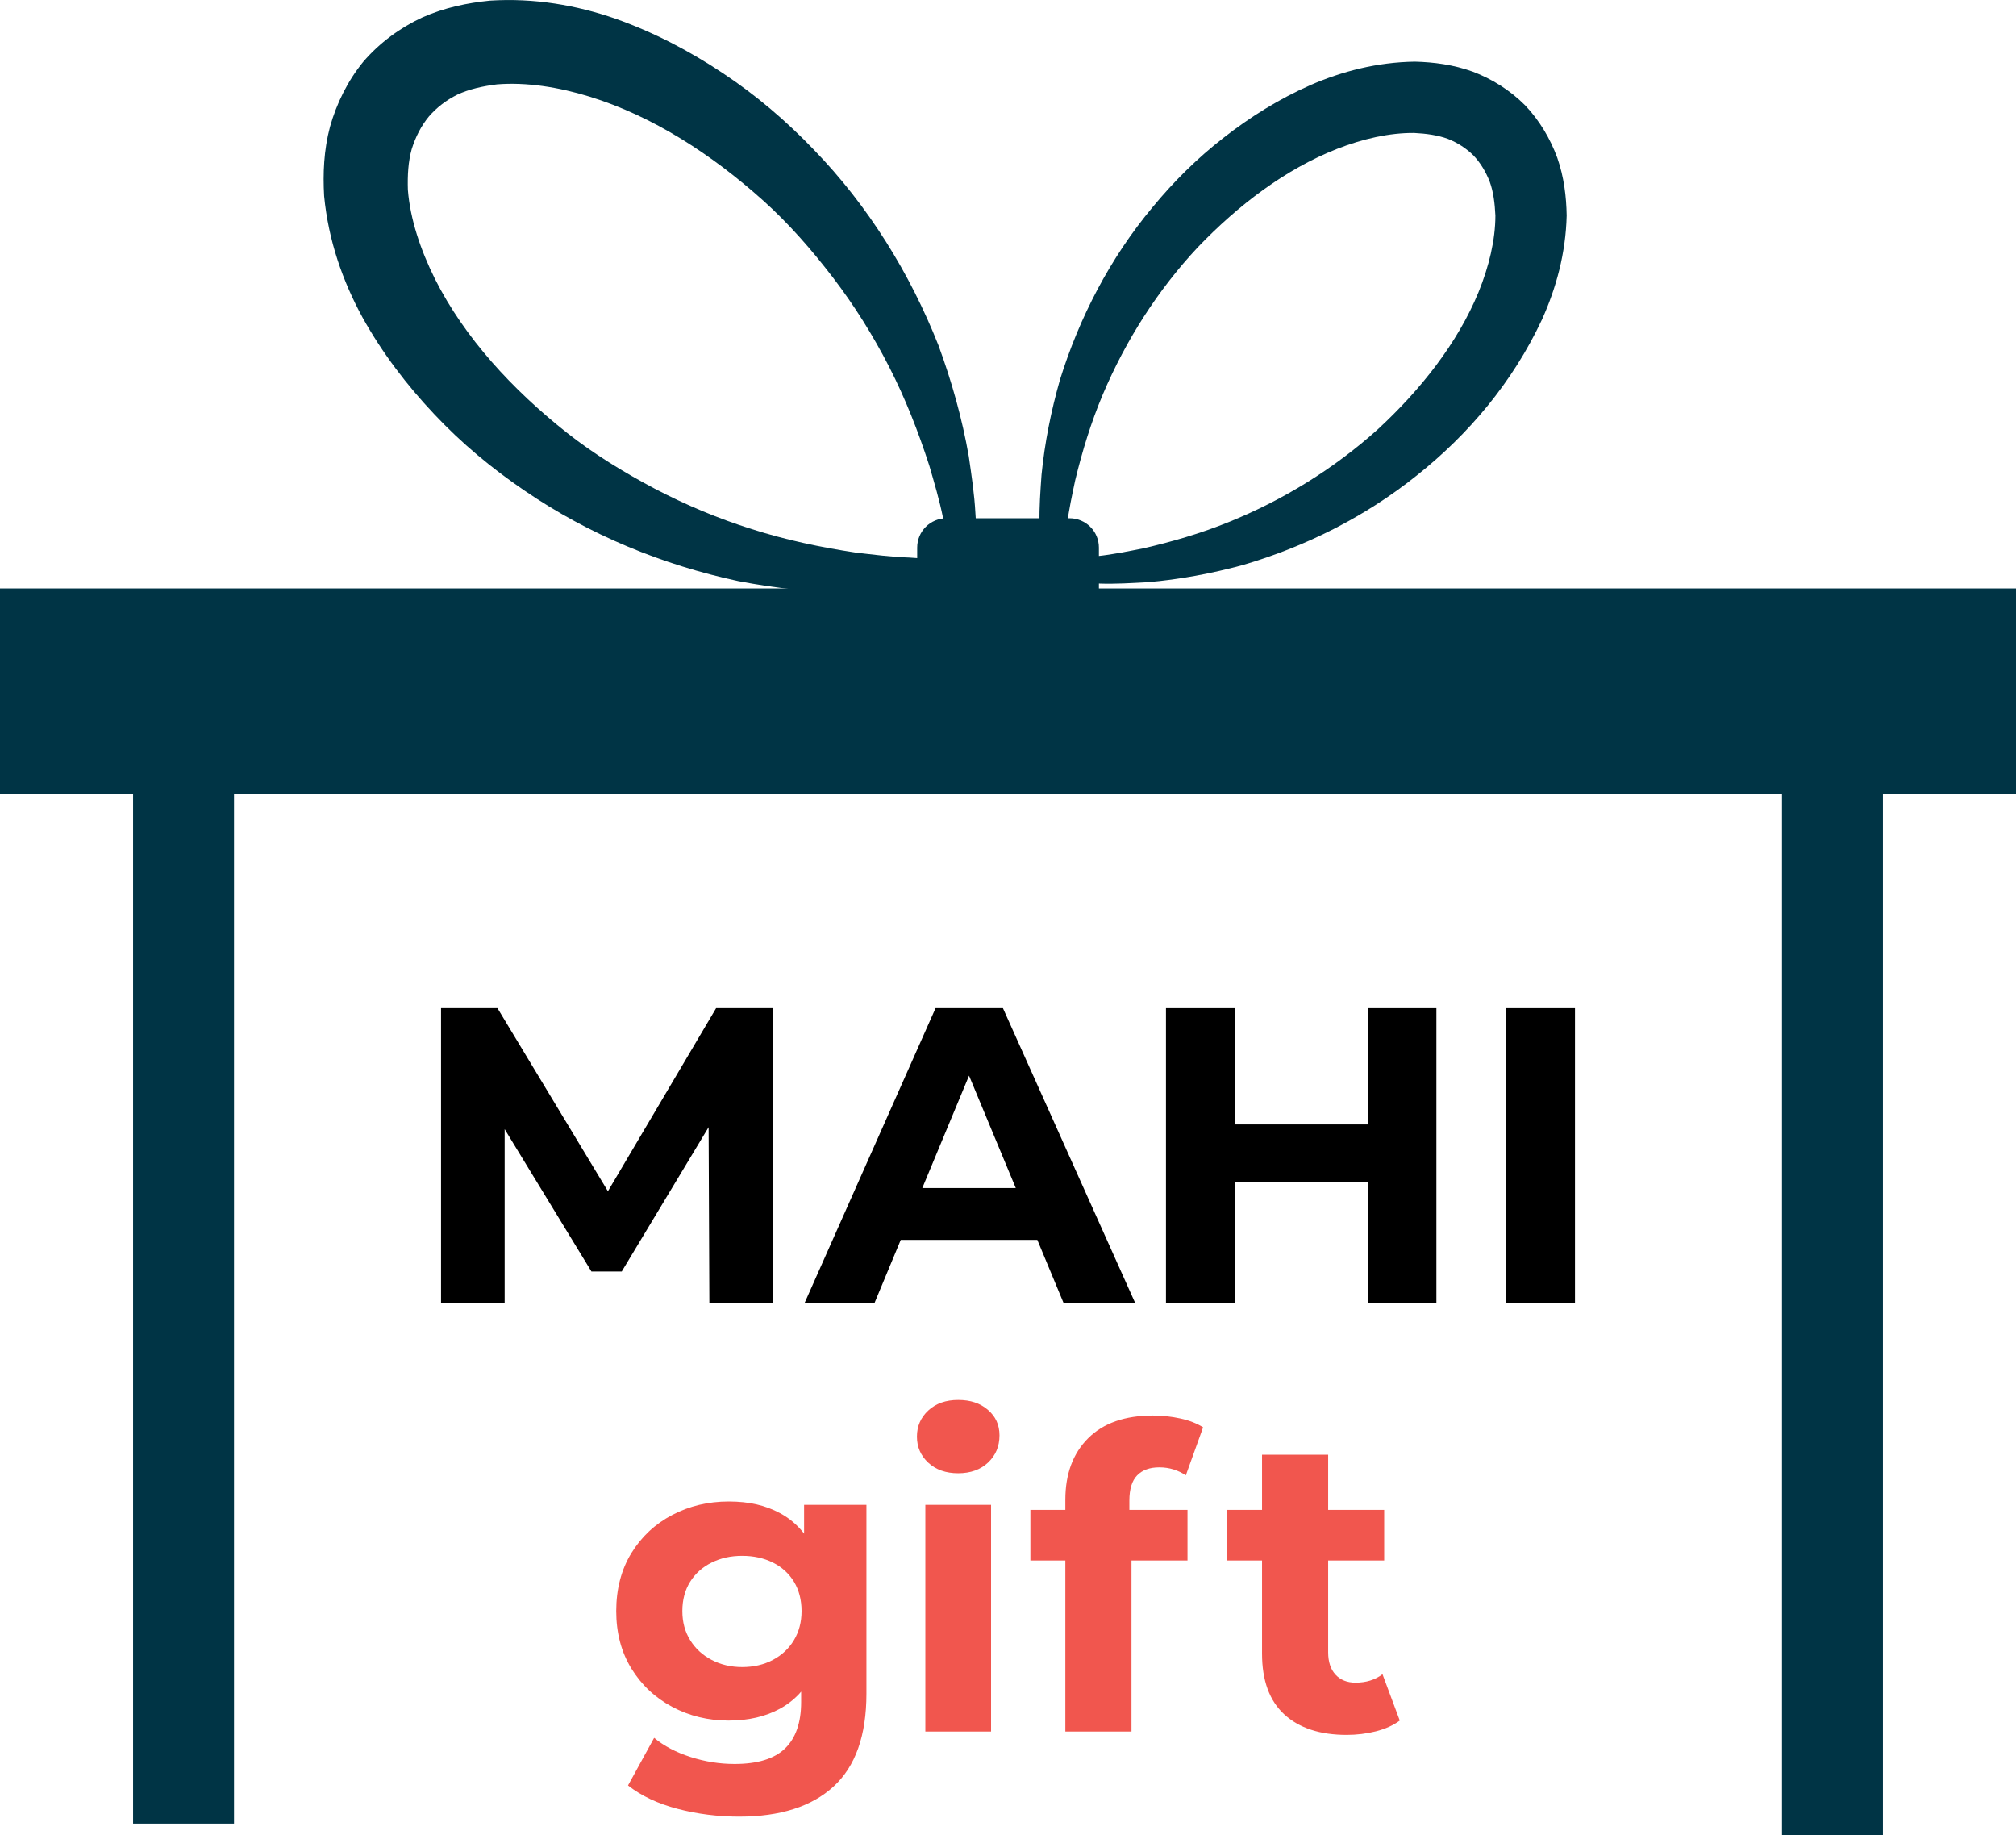
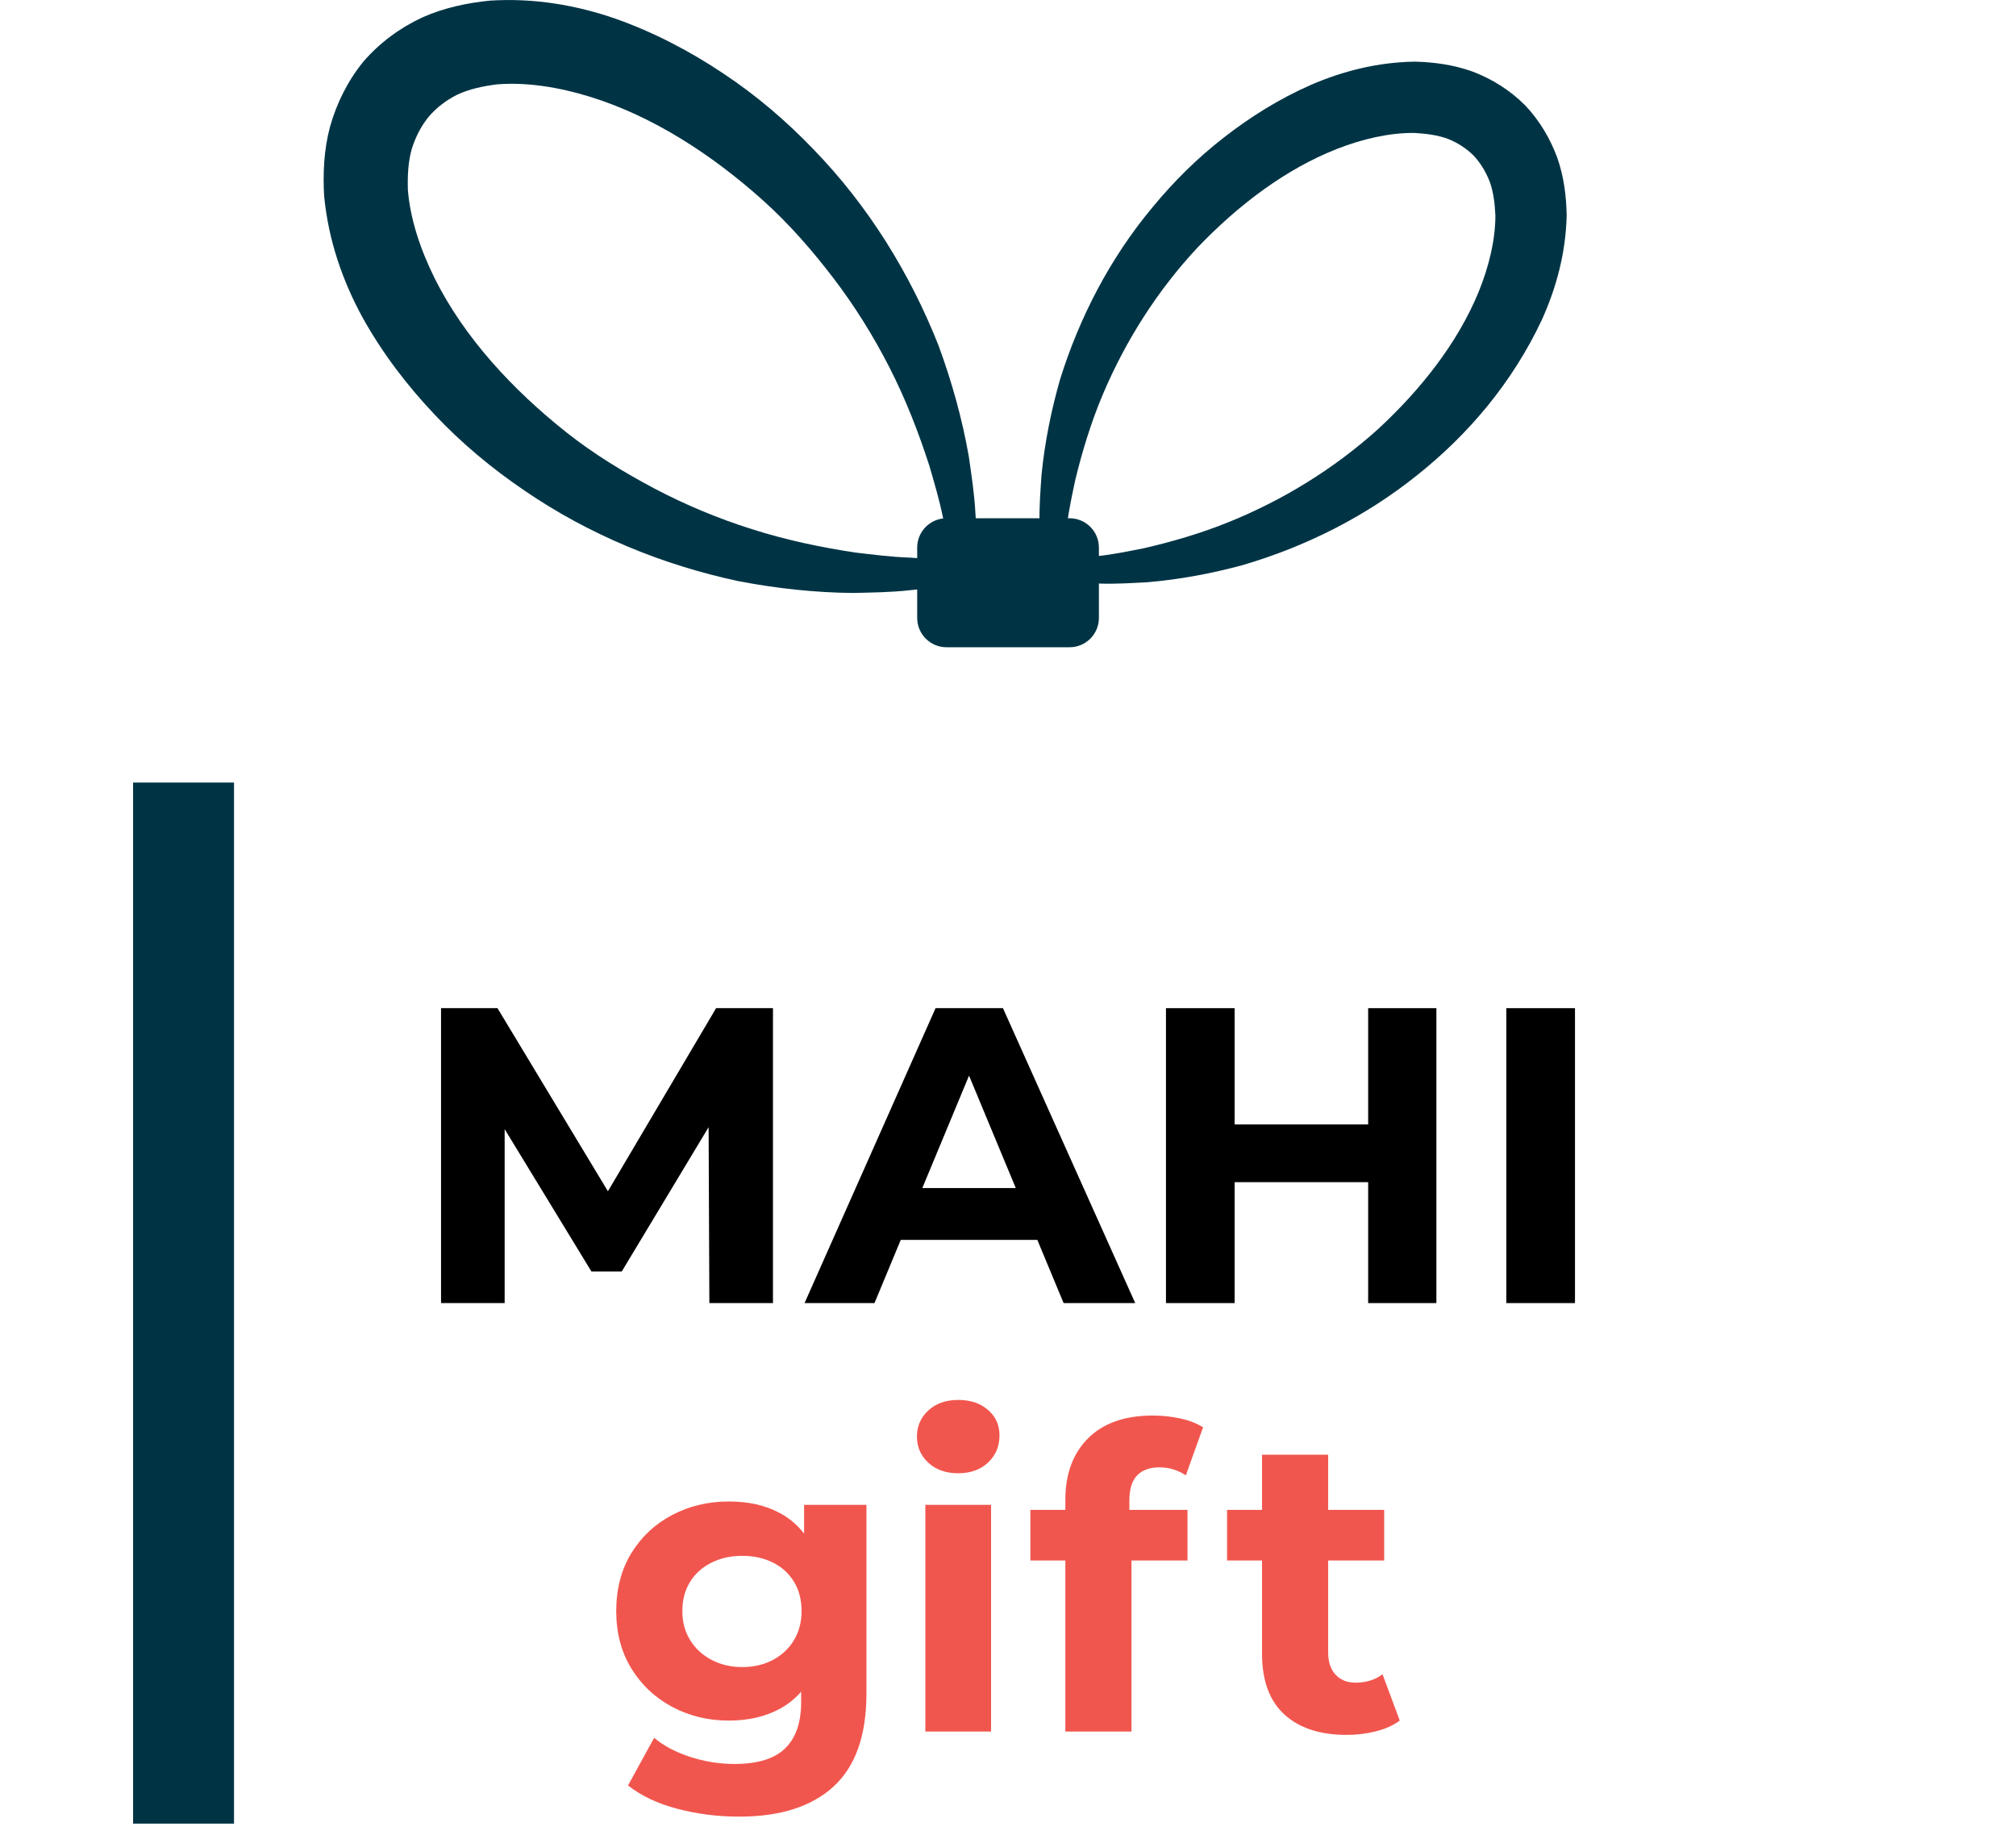
<svg xmlns="http://www.w3.org/2000/svg" id="Layer_1" data-name="Layer 1" viewBox="0 0 861.49 784.11">
  <defs>
    <style>
      .cls-1 {
        fill: #003445;
      }

      .cls-2 {
        fill: #f1564e;
      }
    </style>
  </defs>
  <g>
    <g>
      <g>
        <path class="cls-1" d="M416.16,246.98c-4.22,1.18-8.98,2.52-14,3.46l-3.77,.65c-1.29,.2-2.55,.37-3.46,.45l-6.05,.61c-8.09,.92-16.22,.98-24.4,1.18-16.34-.15-32.73-1.95-48.95-5.05-32.27-6.89-63.66-19.71-91.38-38.68-13.89-9.42-26.94-20.25-38.58-32.65-11.68-12.35-22.18-26.08-30.71-41.43-8.4-15.41-14.51-32.73-16.35-51.77-.54-9.61-.15-19.59,2.51-29.58,2.79-9.93,7.54-19.6,14.23-27.8,6.99-8.13,15.82-14.58,25.24-18.93,9.49-4.22,19.27-6.2,28.84-7.17,19.05-1.21,37.08,1.97,53.63,7.7,16.53,5.85,31.81,13.88,45.96,23.31,14.18,9.38,27.08,20.41,38.7,32.52,23.43,24.1,41.24,53.01,53.39,83.69,5.72,15.51,10.16,31.39,12.98,47.49,1.17,8.1,2.4,16.14,2.83,24.26l.39,6.07c.15,1.97,.14,4.93,.09,7.34-.11,5.09-.64,9.99-1.12,14.34Zm-7.59-6.43c-1.16-3.51-2.38-6.48-3.17-9.25-.45-1.51-.61-2.5-1.07-4.43l-1.35-5.64c-1.51-7.56-3.72-14.93-5.85-22.27-4.71-14.56-10.25-28.72-17.14-42.17-6.88-13.44-14.87-26.21-23.94-38.08-9.07-11.85-18.88-23.12-29.9-33.01-21.95-19.68-47.17-36.09-74.19-44.41-13.39-4.12-27.07-6.25-39.57-5.25-6.11,.76-11.92,2.06-16.87,4.35-4.86,2.41-8.89,5.53-12.23,9.37-3.34,4.06-5.71,8.73-7.35,13.95-1.5,5.3-1.83,11.24-1.64,17.38,.98,12.47,5.35,25.56,11.57,38.07,12.68,25.21,33.15,47.29,56.25,65.62,11.63,9.2,24.4,16.96,37.59,23.96,13.23,6.95,27.14,12.78,41.55,17.31,14.4,4.6,29.28,7.76,44.41,10.03,7.59,.88,15.22,1.88,22.92,2.13l5.79,.4,2.45,.14,2.13,.19c2.85,.33,5.96,1.05,9.61,1.62Z" />
        <path class="cls-1" d="M452.48,240.82c3.05-.74,5.61-1.56,7.97-2,1.31-.26,2.09-.3,3.82-.55l4.83-.69c6.45-.69,12.8-2.01,19.12-3.23,12.57-2.86,24.86-6.46,36.66-11.23,23.58-9.5,45.29-22.98,63.85-39.65,18.24-16.85,34.03-36.69,43.09-58.66,4.43-10.9,7.19-22.19,7.2-32.7-.24-5.15-.84-10.12-2.42-14.47-1.68-4.27-3.94-8.06-6.99-11.27-3.06-3-6.66-5.35-10.88-7.04-4.3-1.59-9.26-2.27-14.42-2.53-10.53-.09-21.91,2.49-32.9,6.79-22.16,8.69-42.3,24.07-59.49,41.98-17.05,18.19-30.83,39.7-40.72,63.1-4.94,11.72-8.7,23.97-11.73,36.49-1.33,6.3-2.72,12.63-3.51,19.07l-.76,4.82c-.25,1.65-.33,2.49-.61,3.78-.47,2.36-1.33,4.92-2.11,7.97Zm-5.97,5.88c-.7-3.6-1.48-7.68-1.87-11.97-.19-2.03-.38-4.52-.38-6.18l-.04-5.12c-.15-6.85,.38-13.68,.85-20.55,1.35-13.7,4.07-27.31,7.9-40.7,8.27-26.53,21.4-51.94,39.55-73.65,8.99-10.91,19.12-20.98,30.44-29.75,11.28-8.81,23.61-16.51,37.12-22.47,13.53-5.86,28.45-9.74,44.55-9.97,8.1,.21,16.45,1.29,24.69,4.26,8.19,3.08,16,7.97,22.37,14.36,6.15,6.44,10.77,14.26,13.77,22.42,2.88,8.22,3.88,16.58,4.02,24.7-.38,16.13-4.5,31.04-10.58,44.5-12.55,26.75-31.37,49.03-53.51,66.58-22.07,17.68-47.62,30.42-74.29,38.25-13.43,3.63-27.07,6.18-40.79,7.34-6.88,.35-13.72,.81-20.56,.56l-5.12-.11c-1.59,0-4.13-.24-6.15-.45-4.29-.45-8.37-1.29-11.96-2.05Z" />
      </g>
      <path class="cls-1" d="M469.59,263.99c0,6.92-5.6,12.53-12.53,12.53h-52.59c-6.91,0-12.53-5.61-12.53-12.53v-30.05c0-6.92,5.62-12.53,12.53-12.53h52.59c6.92,0,12.53,5.61,12.53,12.53v30.05Z" />
    </g>
-     <rect class="cls-1" y="251.4" width="861.49" height="87.93" />
  </g>
  <g>
    <rect class="cls-1" x="56.87" y="334.33" width="43.13" height="444.77" />
-     <rect class="cls-1" x="761.49" y="339.34" width="43.13" height="444.77" />
  </g>
  <g>
    <path d="M188.47,556.71v-126h24.12l53.64,88.92h-12.78l52.56-88.92h24.3v126h-27.18l-.36-84.06h5.4l-42.48,70.56h-12.96l-43.02-70.56h5.94v84.06h-27.18Z" />
    <path d="M343.81,556.71l55.98-126h28.8l56.52,126h-30.6l-46.26-111.24h11.7l-46.26,111.24h-29.88Zm28.26-27l7.38-22.14h65.16l7.56,22.14h-80.1Z" />
    <path d="M527.59,556.71h-29.34v-126h29.34v126Zm59.22-51.66h-61.56v-24.66h61.56v24.66Zm-2.16-74.34h29.16v126h-29.16v-126Z" />
    <path d="M643.69,556.71v-126h29.34v126h-29.34Z" />
  </g>
  <g>
    <path class="cls-2" d="M311.39,735.07c-8.76,0-16.8-1.95-24.12-5.85-7.32-3.9-13.14-9.36-17.46-16.38-4.32-7.02-6.48-15.21-6.48-24.57s2.16-17.73,6.48-24.75c4.32-7.02,10.14-12.45,17.46-16.29,7.32-3.84,15.36-5.76,24.12-5.76s15.69,1.65,21.87,4.95c6.18,3.3,11.01,8.43,14.49,15.39,3.48,6.96,5.22,15.78,5.22,26.46s-1.74,19.47-5.22,26.37c-3.48,6.9-8.31,12.03-14.49,15.39-6.18,3.36-13.47,5.04-21.87,5.04Zm4.5,41.04c-9.12,0-17.91-1.11-26.37-3.33-8.46-2.22-15.51-5.55-21.15-9.99l11.16-20.34c4.2,3.48,9.39,6.21,15.57,8.19,6.18,1.98,12.45,2.97,18.81,2.97,9.84,0,17.04-2.22,21.6-6.66,4.56-4.44,6.84-11.04,6.84-19.8v-14.4l1.8-24.48-.54-24.66v-20.7h26.64v80.64c0,17.88-4.68,31.11-14.04,39.69-9.36,8.58-22.8,12.87-40.32,12.87Zm1.26-63.9c4.92,0,9.3-1.02,13.14-3.06,3.84-2.04,6.84-4.86,9-8.46,2.16-3.6,3.24-7.74,3.24-12.42s-1.08-8.97-3.24-12.51c-2.16-3.54-5.16-6.27-9-8.19-3.84-1.92-8.22-2.88-13.14-2.88s-9.15,.96-13.05,2.88c-3.9,1.92-6.96,4.65-9.18,8.19-2.22,3.54-3.33,7.71-3.33,12.51s1.11,8.82,3.33,12.42c2.22,3.6,5.28,6.42,9.18,8.46,3.9,2.04,8.25,3.06,13.05,3.06Z" />
    <path class="cls-2" d="M409.47,629.41c-5.28,0-9.54-1.5-12.78-4.5-3.24-3-4.86-6.72-4.86-11.16s1.62-8.16,4.86-11.16c3.24-3,7.5-4.5,12.78-4.5s9.39,1.41,12.69,4.23c3.3,2.82,4.95,6.45,4.95,10.89,0,4.68-1.62,8.55-4.86,11.61-3.24,3.06-7.5,4.59-12.78,4.59Zm-14.04,110.34v-96.84h28.08v96.84h-28.08Z" />
    <path class="cls-2" d="M440.31,666.67v-21.6h67.14v21.6h-67.14Zm14.94,73.08v-99c0-11.04,3.24-19.8,9.72-26.28s15.72-9.72,27.72-9.72c3.96,0,7.86,.42,11.7,1.26,3.84,.84,7.08,2.1,9.72,3.78l-7.38,20.52c-1.56-1.08-3.3-1.92-5.22-2.52-1.92-.6-3.96-.9-6.12-.9-4.08,0-7.23,1.14-9.45,3.42-2.22,2.28-3.33,5.88-3.33,10.8v9l.9,11.88v77.76h-28.26Z" />
    <path class="cls-2" d="M524.36,666.67v-21.6h67.14v21.6h-67.14Zm51.12,74.52c-11.4,0-20.28-2.91-26.64-8.73-6.36-5.82-9.54-14.49-9.54-26.01v-84.96h28.26v84.42c0,4.08,1.05,7.26,3.15,9.54,2.1,2.28,4.95,3.42,8.55,3.42,4.56,0,8.4-1.2,11.52-3.6l7.38,19.8c-2.76,2.04-6.15,3.57-10.17,4.59-4.02,1.02-8.19,1.53-12.51,1.53Z" />
  </g>
</svg>